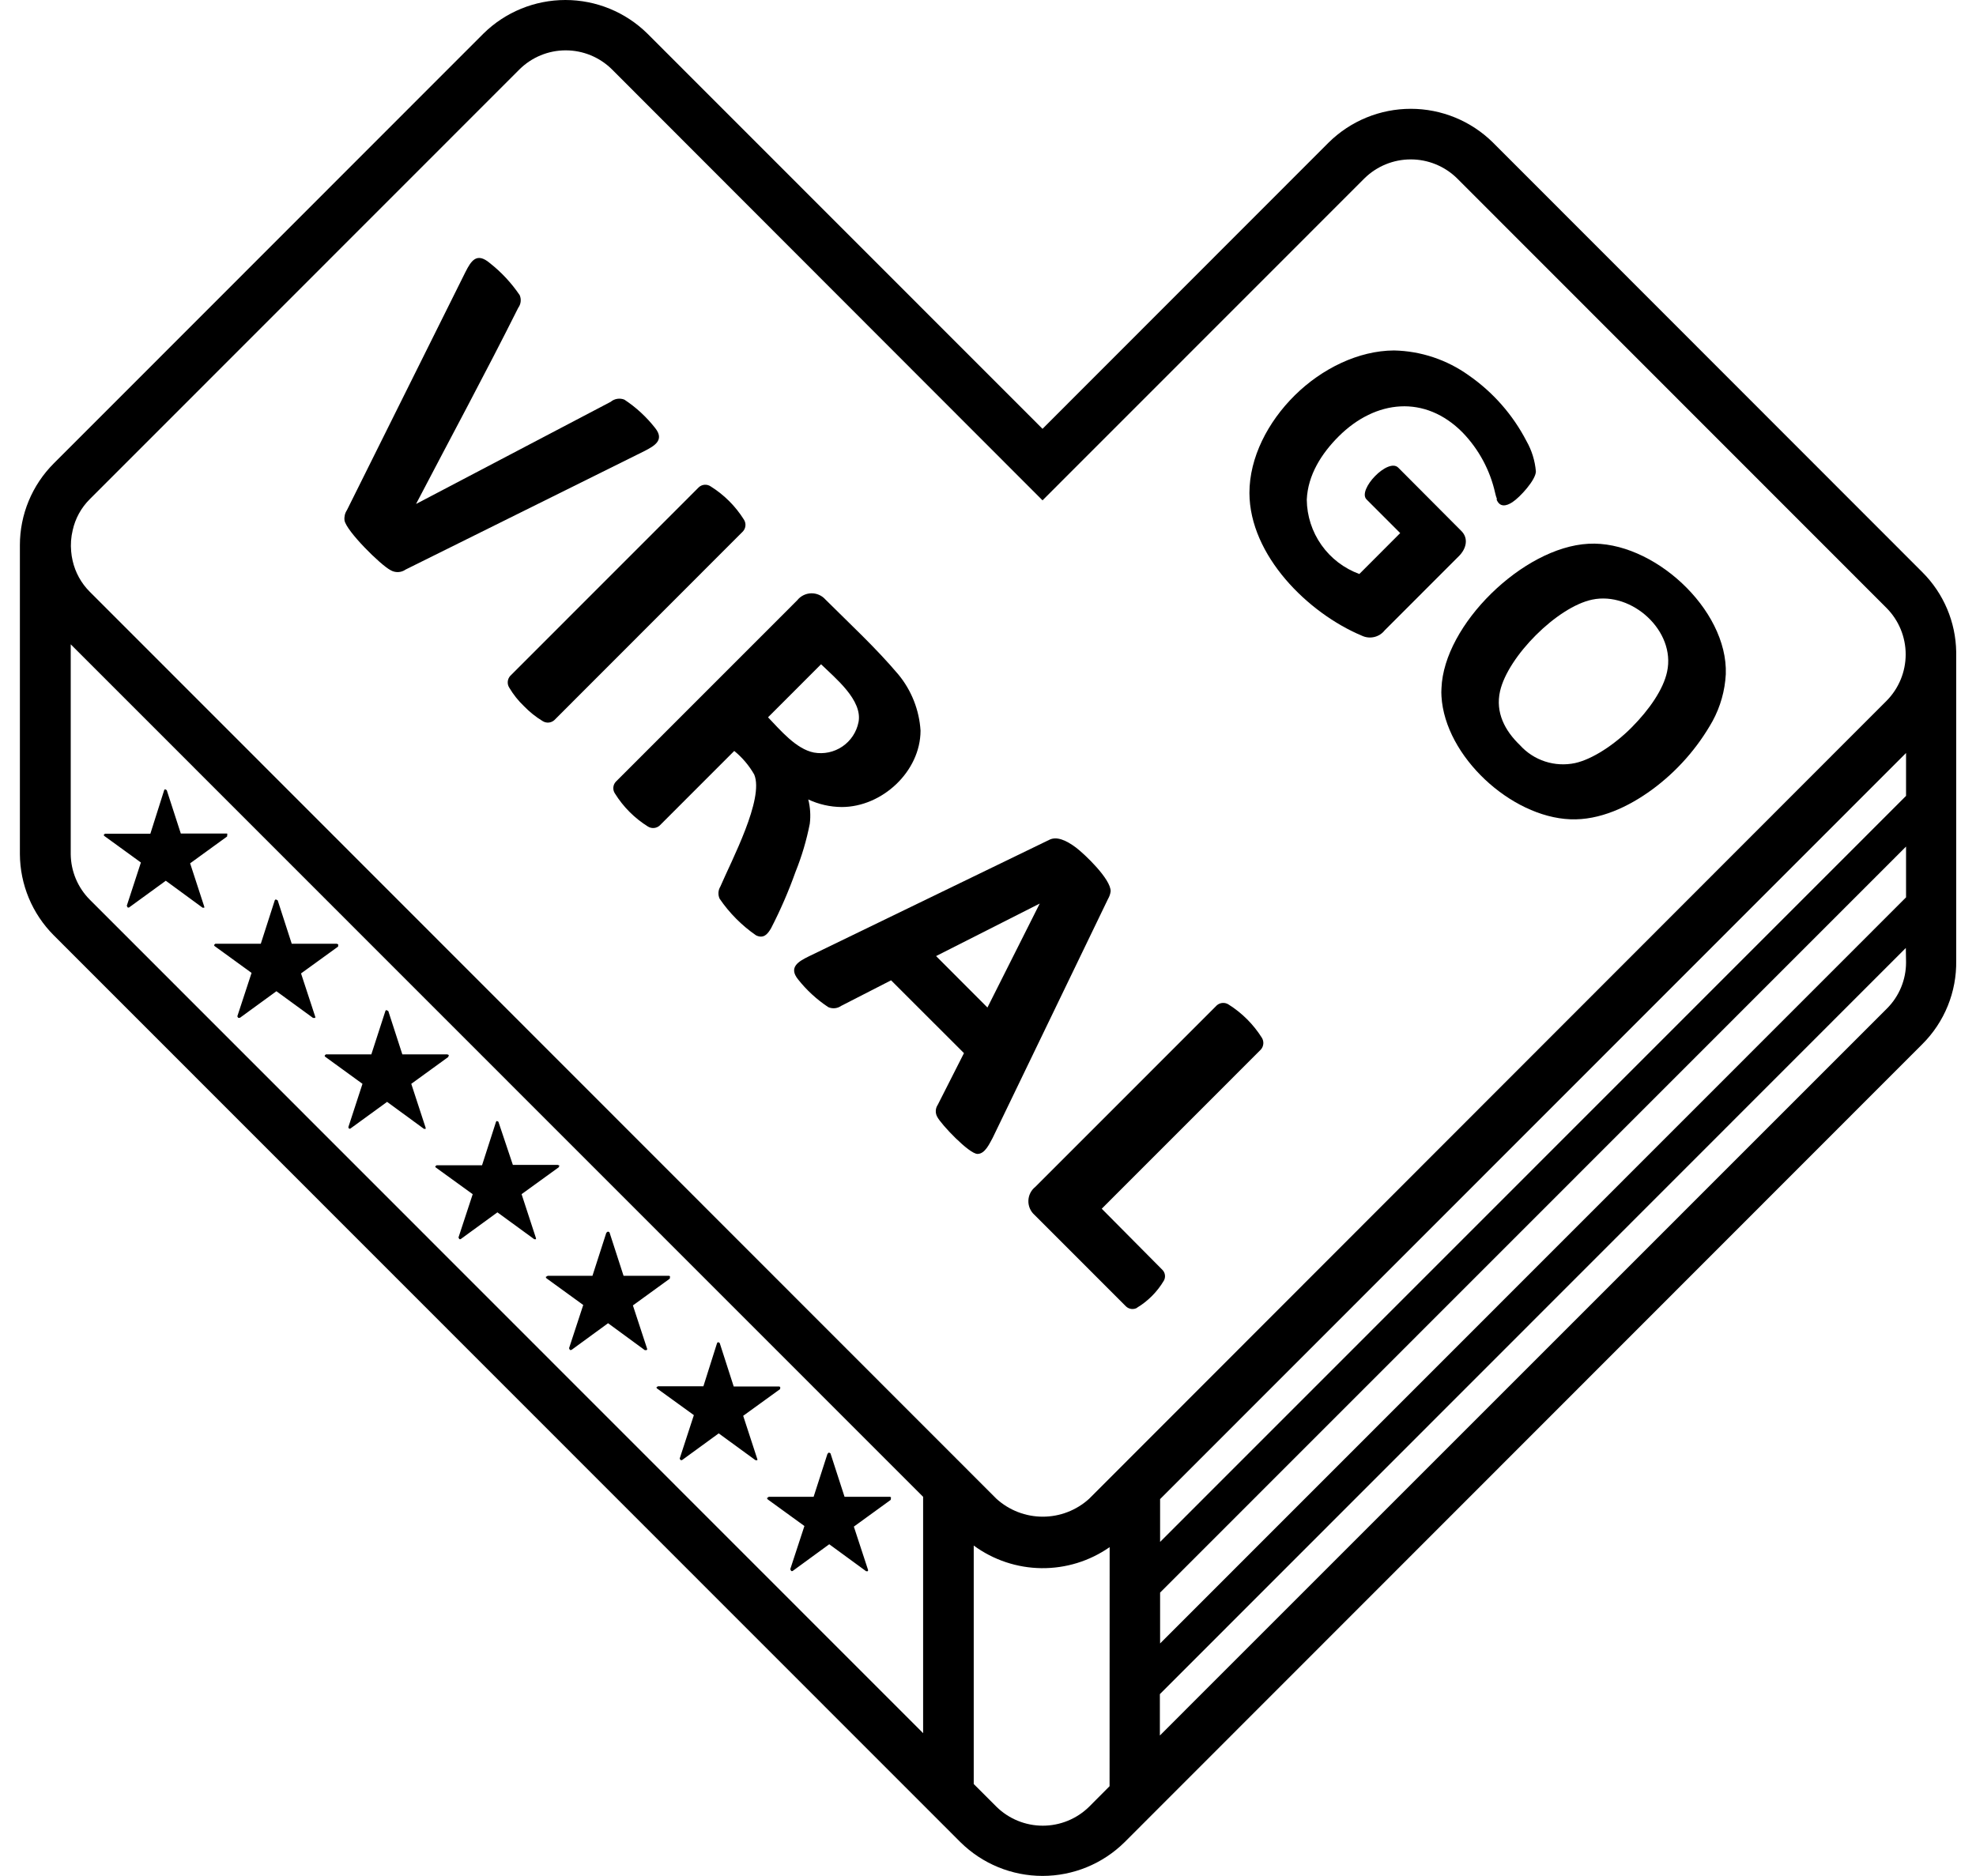
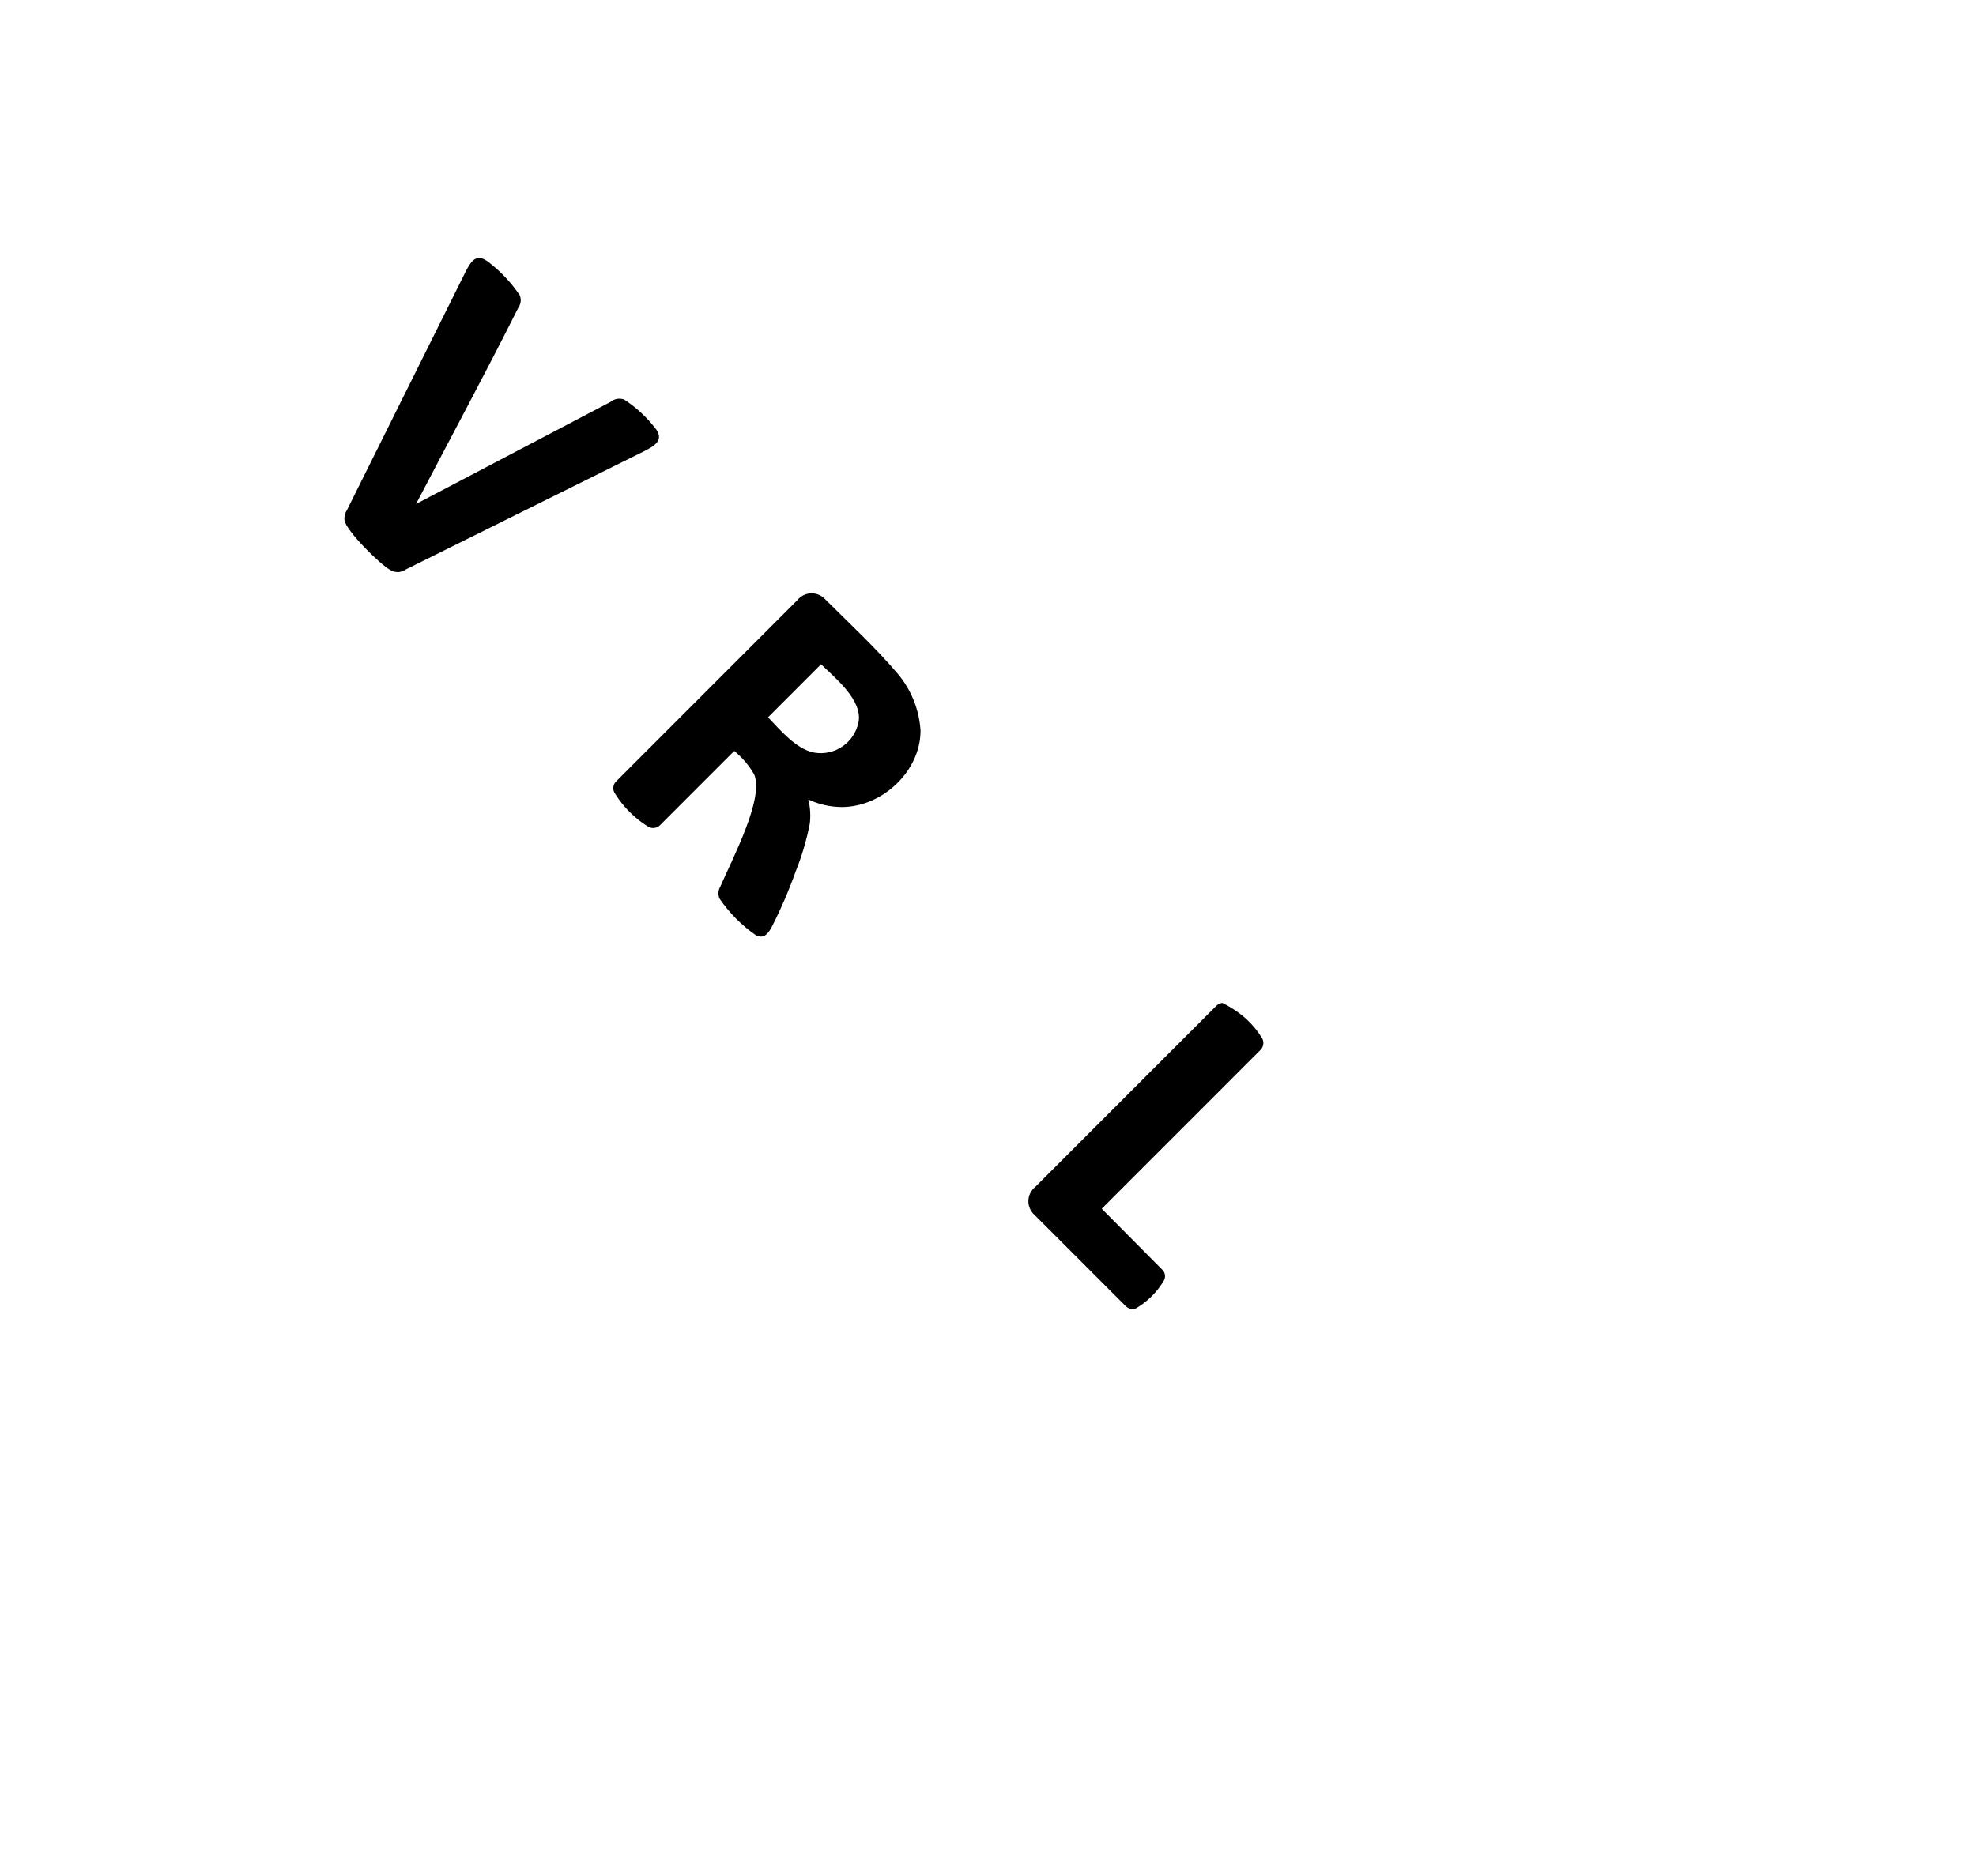
<svg xmlns="http://www.w3.org/2000/svg" width="337" height="320" viewBox="0 0 337 320" fill="none">
-   <path d="M270.904 92.757C265.31 93.054 259.159 96.506 254.327 101.25C249.495 105.994 246.045 111.978 245.838 117.395C245.805 117.859 245.805 118.326 245.838 118.791C246.445 129.029 257.673 139.357 267.803 139.757C272.829 139.964 277.765 137.611 281.745 134.703C285.989 131.585 289.514 127.591 292.082 122.992C293.417 120.53 294.184 117.801 294.33 115.003C294.718 103.887 281.809 92.15 270.904 92.757ZM284.316 114.59C283.683 117.589 281.28 121.053 278.308 124.052C275.336 127.051 271.564 129.519 268.631 130.166C266.933 130.527 265.17 130.435 263.519 129.9C261.868 129.365 260.387 128.404 259.224 127.115C256.64 124.634 255.012 121.531 255.826 117.912C257.182 111.953 265.581 103.525 271.55 102.284C278.308 100.862 285.828 107.635 284.316 114.59Z" fill="black" />
-   <path d="M255.297 85.118C255.173 84.794 255.073 84.462 255 84.123C254.136 80.23 252.213 76.651 249.444 73.782C243.061 67.318 234.624 68.133 228.293 74.454C225.385 77.362 223.047 81.021 222.866 85.234C222.895 88.01 223.768 90.71 225.371 92.975C226.973 95.241 229.227 96.964 231.833 97.915L238.798 90.935L233.06 85.195C231.445 83.567 236.73 78.022 238.474 79.779L249.173 90.521C250.53 91.814 250.064 93.611 248.824 94.851L236.161 107.519C235.715 108.09 235.089 108.493 234.386 108.661C233.682 108.83 232.942 108.756 232.285 108.45C223.021 104.573 213.124 94.722 213.085 84.097C213.085 78.047 216.225 71.972 220.837 67.422C225.45 62.872 231.691 59.808 237.751 59.782C242.323 59.882 246.759 61.359 250.478 64.022C254.629 66.903 258.013 70.755 260.336 75.242C261.239 76.829 261.785 78.594 261.939 80.413C261.939 81.847 259.239 84.821 257.92 85.674C256.886 86.346 255.775 86.579 255.233 85.195L255.297 85.118Z" fill="black" />
-   <path d="M193.97 223.07C193.67 223.248 193.32 223.324 192.973 223.287C192.626 223.25 192.3 223.101 192.045 222.863L176.449 207.261C176.104 206.958 175.831 206.582 175.647 206.162C175.463 205.741 175.374 205.285 175.387 204.826C175.399 204.367 175.512 203.917 175.718 203.506C175.924 203.096 176.218 202.736 176.578 202.452L207.511 171.506C207.783 171.261 208.128 171.113 208.492 171.085C208.857 171.057 209.221 171.15 209.527 171.351C211.817 172.79 213.755 174.725 215.199 177.013C215.395 177.323 215.484 177.69 215.454 178.055C215.424 178.422 215.275 178.768 215.031 179.042L187.897 206.187L198.234 216.606C198.474 216.843 198.628 217.153 198.675 217.487C198.722 217.821 198.658 218.161 198.493 218.455C197.364 220.361 195.779 221.956 193.88 223.095L193.97 223.07Z" fill="black" />
-   <path d="M183.485 144.566C181.844 143.338 180.19 142.602 178.924 143.274L137.887 163.167C136.195 164.007 134.45 164.99 136.091 167.045C137.55 168.897 139.295 170.502 141.259 171.802C141.611 171.958 141.996 172.021 142.378 171.985C142.761 171.949 143.128 171.815 143.443 171.595L151.971 167.226L164.401 179.649L159.93 188.465C159.725 188.767 159.609 189.122 159.595 189.487C159.581 189.853 159.67 190.215 159.853 190.533C160.525 191.825 165.28 196.841 166.714 196.841C168.006 196.841 168.768 195.044 169.298 194.1L188.964 153.356C189.198 152.959 189.352 152.52 189.416 152.063C189.493 149.982 184.945 145.665 183.485 144.566ZM168.406 171.867L159.646 163.09L177.322 154.132L168.406 171.867Z" fill="black" />
+   <path d="M193.97 223.07C193.67 223.248 193.32 223.324 192.973 223.287C192.626 223.25 192.3 223.101 192.045 222.863L176.449 207.261C176.104 206.958 175.831 206.582 175.647 206.162C175.463 205.741 175.374 205.285 175.387 204.826C175.399 204.367 175.512 203.917 175.718 203.506C175.924 203.096 176.218 202.736 176.578 202.452L207.511 171.506C207.783 171.261 208.128 171.113 208.492 171.085C211.817 172.79 213.755 174.725 215.199 177.013C215.395 177.323 215.484 177.69 215.454 178.055C215.424 178.422 215.275 178.768 215.031 179.042L187.897 206.187L198.234 216.606C198.474 216.843 198.628 217.153 198.675 217.487C198.722 217.821 198.658 218.161 198.493 218.455C197.364 220.361 195.779 221.956 193.88 223.095L193.97 223.07Z" fill="black" />
  <path d="M153.235 115.083C149.359 110.494 144.992 106.474 140.779 102.273C140.475 101.927 140.099 101.653 139.678 101.47C139.256 101.286 138.799 101.197 138.339 101.209C137.88 101.222 137.428 101.335 137.017 101.541C136.606 101.747 136.245 102.041 135.96 102.402L105.027 133.348C104.779 133.615 104.629 133.959 104.601 134.322C104.572 134.686 104.668 135.049 104.872 135.351C106.291 137.635 108.213 139.563 110.492 140.987C110.801 141.184 111.165 141.274 111.529 141.244C111.893 141.214 112.237 141.065 112.508 140.819L125.223 128.099C126.6 129.221 127.757 130.588 128.634 132.133C130.352 136.256 124.757 146.791 122.845 151.251C122.658 151.557 122.55 151.905 122.53 152.264C122.51 152.622 122.578 152.981 122.729 153.306C124.396 155.75 126.499 157.866 128.931 159.55C130.223 160.183 130.921 159.355 131.515 158.322C133.114 155.217 134.504 152.008 135.675 148.717C136.743 146.069 137.556 143.325 138.105 140.522C138.278 139.135 138.19 137.727 137.847 136.373C139.634 137.212 141.583 137.653 143.557 137.665C150.444 137.665 156.982 131.603 156.995 124.635C156.777 121.135 155.461 117.792 153.235 115.083ZM146.413 123.201C146.075 124.889 145.088 126.376 143.665 127.343C142.241 128.31 140.495 128.679 138.803 128.371C135.779 127.777 133.091 124.558 130.985 122.361L140.03 113.312C142.42 115.651 147.162 119.439 146.413 123.214V123.201Z" fill="black" />
-   <path d="M94.543 122.838C94.271 123.083 93.926 123.232 93.562 123.26C93.197 123.288 92.833 123.194 92.527 122.994C91.373 122.293 90.313 121.445 89.374 120.473C88.399 119.545 87.556 118.489 86.868 117.332C86.665 117.025 86.568 116.66 86.594 116.293C86.62 115.926 86.766 115.578 87.01 115.302L119.183 83.115C119.457 82.864 119.81 82.714 120.181 82.69C120.553 82.667 120.921 82.771 121.225 82.986C123.509 84.418 125.44 86.35 126.871 88.635C127.069 88.94 127.161 89.301 127.133 89.663C127.104 90.025 126.958 90.368 126.716 90.639L94.543 122.838Z" fill="black" />
  <path d="M69.184 97.153C68.81 97.419 68.366 97.571 67.907 97.589C67.448 97.607 66.994 97.492 66.6 97.256C64.881 96.364 59.067 90.586 58.757 88.777C58.679 88.16 58.825 87.535 59.17 87.018L79.378 46.404C80.36 44.465 81.304 42.991 83.539 44.878C85.508 46.427 87.225 48.272 88.63 50.346C88.782 50.696 88.84 51.08 88.796 51.459C88.753 51.837 88.611 52.198 88.384 52.505C82.79 63.686 76.755 74.855 70.954 85.971L104.148 68.547C104.467 68.278 104.853 68.101 105.265 68.035C105.677 67.969 106.1 68.016 106.486 68.172C108.497 69.499 110.277 71.145 111.758 73.045C113.361 75.074 111.616 76.057 109.949 76.923L69.184 97.153Z" fill="black" />
-   <path d="M38.769 142.227H38.601H30.849L28.445 134.807L28.187 134.665L28.045 134.807L25.641 142.227H17.889L17.682 142.434L17.773 142.589L24.078 147.165L21.662 154.571L21.791 154.817H21.985L28.277 150.241L34.557 154.843H34.841V154.675L32.425 147.268L38.73 142.692L38.769 142.227ZM57.621 161.099L57.452 161.022H49.7L47.297 153.589L47.051 153.46L46.896 153.589L44.506 161.022H36.753L36.534 161.229L36.637 161.384L42.943 165.96L40.513 173.367L40.656 173.625H40.849L47.129 169.049L53.421 173.638H53.706V173.457L51.276 166.05L57.595 161.474L57.621 161.099ZM76.486 179.972L76.317 179.894H68.565L66.161 172.475L65.903 172.333L65.774 172.475L63.37 179.894H55.618L55.411 180.101L55.502 180.257L61.82 184.884L59.404 192.291L59.533 192.537H59.727L66.019 187.961L72.299 192.562H72.596V192.394L70.141 184.884L76.447 180.308L76.486 179.972ZM95.415 198.831L95.234 198.754H87.481L85 191.347L84.729 191.218L84.6 191.347L82.209 198.78H74.457L74.237 198.999L74.34 199.167L80.646 203.731L78.217 211.125L78.359 211.383H78.553L84.832 206.807L91.124 211.396H91.409V211.215L88.954 203.705L95.259 199.142L95.415 198.831ZM114.266 217.704L114.098 217.626H106.345L103.942 210.207L103.671 210.078L103.541 210.207L101.151 217.626H93.399L93.192 217.821L93.296 217.989L99.601 222.565L97.172 229.971L97.301 230.217H97.521L103.787 225.641L110.067 230.243H110.364V230.075L107.934 222.668L114.24 218.092L114.266 217.704ZM133.066 236.59L132.885 236.512H125.132L122.742 229.092L122.484 228.95L122.367 229.092L119.964 236.473H112.211L112.005 236.693L112.095 236.861L118.401 241.424L115.984 248.831L116.114 249.077H116.307L122.587 244.501L128.879 249.089H129.164V248.921L126.748 241.514L133.053 236.951L133.066 236.59ZM151.918 255.475L151.75 255.397H143.997L141.594 247.978L141.323 247.835L141.193 247.978L138.803 255.397H131.05L130.83 255.617L130.934 255.773L137.239 260.348L134.81 267.755L134.952 268.001H135.159L141.425 263.425L147.718 268.026H148.003V267.858L145.573 260.451L151.879 255.875L151.918 255.475ZM38.769 142.227H38.601H30.849L28.445 134.807L28.187 134.665L28.045 134.807L25.641 142.227H17.889L17.682 142.434L17.773 142.589L24.078 147.165L21.662 154.571L21.791 154.817H21.985L28.277 150.241L34.557 154.843H34.841V154.675L32.425 147.268L38.73 142.692L38.769 142.227ZM57.621 161.099L57.452 161.022H49.7L47.297 153.589L47.051 153.46L46.896 153.589L44.506 161.022H36.753L36.534 161.229L36.637 161.384L42.943 165.96L40.513 173.367L40.656 173.625H40.849L47.129 169.049L53.421 173.638H53.706V173.457L51.276 166.05L57.595 161.474L57.621 161.099ZM76.486 179.972L76.317 179.894H68.565L66.161 172.475L65.903 172.333L65.774 172.475L63.37 179.894H55.618L55.411 180.101L55.502 180.257L61.82 184.884L59.404 192.291L59.533 192.537H59.727L66.019 187.961L72.299 192.562H72.596V192.394L70.141 184.884L76.447 180.308L76.486 179.972ZM95.415 198.831L95.234 198.754H87.481L85 191.347L84.729 191.218L84.6 191.347L82.209 198.78H74.457L74.237 198.999L74.34 199.167L80.646 203.731L78.217 211.125L78.359 211.383H78.553L84.832 206.807L91.124 211.396H91.409V211.215L88.954 203.705L95.259 199.142L95.415 198.831ZM114.266 217.704L114.098 217.626H106.345L103.942 210.207L103.671 210.078L103.541 210.207L101.151 217.626H93.399L93.192 217.821L93.296 217.989L99.601 222.565L97.172 229.971L97.301 230.217H97.521L103.787 225.641L110.067 230.243H110.364V230.075L107.934 222.668L114.24 218.092L114.266 217.704ZM133.066 236.59L132.885 236.512H125.132L122.742 229.092L122.484 228.95L122.367 229.092L119.964 236.473H112.211L112.005 236.693L112.095 236.861L118.401 241.424L115.984 248.831L116.114 249.077H116.307L122.587 244.501L128.879 249.089H129.164V248.921L126.748 241.514L133.053 236.951L133.066 236.59ZM151.918 255.475L151.75 255.397H143.997L141.594 247.978L141.323 247.835L141.193 247.978L138.803 255.397H131.05L130.83 255.617L130.934 255.773L137.239 260.348L134.81 267.755L134.952 268.001H135.159L141.425 263.425L147.718 268.026H148.003V267.858L145.573 260.451L151.879 255.875L151.918 255.475ZM151.918 255.475L151.75 255.397H143.997L141.594 247.978L141.323 247.835L141.193 247.978L138.803 255.397H131.05L130.83 255.617L130.934 255.773L137.239 260.348L134.81 267.755L134.952 268.001H135.159L141.425 263.425L147.718 268.026H148.003V267.858L145.573 260.451L151.879 255.875L151.918 255.475ZM133.027 236.9V236.59L132.846 236.512H125.093L122.703 229.092L122.445 228.95L122.328 229.092L119.964 236.473H112.211L112.005 236.693L112.095 236.861L118.401 241.424L115.984 248.831L116.114 249.077H116.307L122.587 244.501L128.879 249.089H129.164V248.921L126.748 241.514L133.027 236.9ZM114.163 218.053V217.769L113.995 217.691H106.242L103.838 210.271L103.567 210.142L103.438 210.271L101.048 217.691H93.296L93.089 217.885L93.192 218.053L99.497 222.629L97.068 230.036L97.197 230.282H97.417L103.684 225.706L109.963 230.307H110.26V230.139L107.831 222.733L114.163 218.053ZM95.311 199.103V198.793L95.13 198.715H87.377L85 191.347L84.729 191.218L84.6 191.347L82.209 198.78H74.457L74.237 198.999L74.34 199.167L80.646 203.731L78.217 211.125L78.359 211.383H78.553L84.832 206.807L91.124 211.396H91.409V211.215L88.954 203.705L95.311 199.103ZM76.447 180.218V179.933L76.279 179.855H68.526L66.122 172.436L65.864 172.294L65.735 172.436L63.332 179.855H55.579L55.372 180.062L55.463 180.218L61.82 184.884L59.404 192.291L59.533 192.537H59.727L66.019 187.961L72.299 192.562H72.596V192.394L70.141 184.884L76.447 180.218ZM57.595 161.345V161.061L57.427 160.983H49.674L47.271 153.55L47.026 153.421L46.87 153.55L44.48 160.983H36.727L36.508 161.19L36.611 161.345L42.917 165.921L40.487 173.328L40.63 173.586H40.824L47.103 169.01L53.396 173.599H53.68V173.418L51.251 166.011L57.595 161.345ZM38.73 142.486V142.188H38.562H30.81L28.407 134.769L28.148 134.626L28.006 134.769L25.641 142.227H17.889L17.682 142.434L17.773 142.589L24.078 147.165L21.662 154.571L21.791 154.817H21.985L28.277 150.241L34.557 154.843H34.841V154.675L32.425 147.268L38.73 142.486ZM327.862 97.618L254.6 24.299C250.87 20.622 245.843 18.561 240.607 18.561C235.37 18.561 230.343 20.622 226.613 24.299L177.798 73.149L110.416 5.737C106.688 2.061 101.663 0 96.428 0C91.194 0 86.169 2.061 82.442 5.737L21.274 66.943L17.54 70.679L9.167 79.055C7.336 80.887 5.883 83.061 4.892 85.454C3.901 87.847 3.391 90.413 3.392 93.003V145.691C3.419 150.891 5.494 155.87 9.167 159.549L163.804 314.251C167.531 317.935 172.559 320 177.798 320C183.037 320 188.064 317.935 191.791 314.251L327.862 178.098C329.727 176.237 331.199 174.018 332.19 171.575C333.18 169.132 333.667 166.514 333.624 163.879V111.203C333.543 106.097 331.476 101.224 327.862 97.618ZM157.435 295.65L15.305 153.46C13.255 151.396 12.092 148.613 12.062 145.704V109.911L157.435 255.333V295.65ZM189.233 304.699L185.744 308.202C183.636 310.273 180.798 311.433 177.843 311.433C174.888 311.433 172.051 310.273 169.942 308.202L166.066 304.324V263.645C169.418 266.105 173.455 267.454 177.612 267.503C181.769 267.551 185.837 266.297 189.246 263.916L189.233 304.699ZM185.744 255.669C183.581 257.633 180.765 258.721 177.843 258.721C174.922 258.721 172.106 257.633 169.942 255.669L15.305 100.94C13.849 99.486 12.836 97.648 12.384 95.64C12.264 95.126 12.182 94.603 12.139 94.076C12.024 92.859 12.112 91.632 12.398 90.444C12.842 88.44 13.851 86.605 15.305 85.157L88.592 11.838C90.69 9.757 93.526 8.589 96.48 8.589C99.435 8.589 102.271 9.757 104.369 11.838L177.798 85.351L232.699 30.427C234.806 28.353 237.644 27.191 240.6 27.191C243.556 27.191 246.394 28.353 248.501 30.427L321.763 103.732C323.841 105.835 325.007 108.673 325.007 111.63C325.007 114.587 323.841 117.425 321.763 119.528L185.744 255.669ZM325.07 164.15C325.074 165.617 324.787 167.071 324.226 168.426C323.665 169.782 322.841 171.013 321.802 172.048L197.812 296.051V288.993L325.032 161.707L325.07 164.15ZM325.07 153.072L197.851 280.345V271.672L325.07 144.411V153.072ZM325.07 135.764L197.851 263.024V255.721L325.07 128.447V135.764ZM130.792 255.553L130.895 255.707L137.2 260.283L134.772 267.69L134.913 267.936H135.12L141.387 263.36L147.679 267.962H147.964V267.794L145.535 260.387L151.84 255.811V255.514L151.672 255.436H143.919L141.516 248.017L141.245 247.874L141.116 248.017L138.725 255.436H130.973L130.792 255.553ZM111.94 236.667L112.03 236.835L118.336 241.398L115.92 248.805L116.049 249.051H116.243L122.523 244.475L128.815 249.063H129.099V248.895L126.683 241.489L132.988 236.926V236.615L132.807 236.538H125.055L122.665 229.118L122.406 228.976L122.29 229.118L119.964 236.473H112.211L111.94 236.667ZM93.076 217.821L93.179 217.989L99.484 222.565L97.055 229.971L97.185 230.217H97.404L103.671 225.641L109.95 230.243H110.248V230.075L107.818 222.668L114.124 218.092V217.807L113.956 217.73H106.203L103.8 210.31L103.529 210.181L103.399 210.31L101.009 217.73H93.257L93.076 217.821ZM74.211 198.974L74.314 199.142L80.62 203.705L78.191 211.099L78.333 211.357H78.527L84.806 206.781L91.099 211.37H91.383V211.189L88.954 203.705L95.259 199.142V198.831L95.078 198.754H87.326L85 191.347L84.729 191.218L84.6 191.347L82.209 198.78H74.457L74.211 198.974ZM55.359 180.101L55.45 180.257L61.82 184.884L59.404 192.291L59.533 192.537H59.727L66.019 187.961L72.299 192.562H72.596V192.394L70.141 184.884L76.447 180.308V180.023L76.279 179.946H68.526L66.122 172.526L65.864 172.384L65.735 172.526L63.332 179.946H55.579L55.359 180.101ZM36.495 161.229L36.598 161.384L42.904 165.96L40.475 173.367L40.617 173.625H40.81L47.09 169.049L53.383 173.638H53.667V173.457L51.238 166.05L57.556 161.474V161.19L57.388 161.113H49.636L47.232 153.679L46.987 153.55L46.832 153.679L44.441 161.113H36.689L36.495 161.229ZM24.039 147.1L21.623 154.507L21.752 154.753H21.946L28.238 150.177L34.518 154.778H34.802V154.61L32.386 147.203L38.692 142.627V142.33H38.524H30.771L28.368 134.911L28.109 134.769L27.967 134.911L25.641 142.227H17.889L17.682 142.434L17.773 142.589L24.039 147.1ZM151.956 255.41L151.788 255.333H144.036L141.633 247.913L141.361 247.771L141.232 247.913L138.841 255.333H131.089L130.869 255.553L130.973 255.707L137.278 260.283L134.849 267.69L134.991 267.936H135.198L141.464 263.36L147.757 267.962H148.041V267.794L145.612 260.387L151.918 255.811L151.956 255.41ZM133.066 236.59L132.885 236.512H125.132L122.742 229.092L122.484 228.95L122.367 229.092L119.964 236.473H112.211L112.005 236.693L112.095 236.861L118.401 241.424L115.984 248.831L116.114 249.077H116.307L122.587 244.501L128.879 249.089H129.164V248.921L126.748 241.514L133.053 236.951L133.066 236.59ZM114.202 217.769L114.034 217.691H106.281L103.877 210.271L103.606 210.142L103.477 210.271L101.086 217.691H93.334L93.128 217.885L93.231 218.053L99.536 222.629L97.107 230.036L97.236 230.282H97.456L103.723 225.706L110.002 230.307H110.299V230.139L107.87 222.733L114.175 218.157L114.202 217.769ZM95.415 198.831L95.234 198.754H87.481L85 191.347L84.729 191.218L84.6 191.347L82.209 198.78H74.457L74.237 198.999L74.34 199.167L80.646 203.731L78.217 211.125L78.359 211.383H78.553L84.832 206.807L91.124 211.396H91.409V211.215L88.954 203.705L95.259 199.142L95.415 198.831ZM76.55 179.972L76.382 179.894H68.629L66.226 172.475L65.968 172.333L65.839 172.475L63.435 179.894H55.682L55.476 180.101L55.566 180.257L61.82 184.884L59.404 192.291L59.533 192.537H59.727L66.019 187.961L72.299 192.562H72.596V192.394L70.141 184.884L76.447 180.308L76.55 179.972ZM57.685 161.099L57.517 161.022H49.765L47.361 153.589L47.116 153.46L46.961 153.589L44.571 161.022H36.818L36.598 161.229L36.702 161.384L43.007 165.96L40.578 173.367L40.72 173.625H40.914L47.194 169.049L53.486 173.638H53.77V173.457L51.341 166.05L57.659 161.474L57.685 161.099ZM38.769 142.227H38.601H30.849L28.445 134.807L28.187 134.665L28.045 134.807L25.641 142.227H17.889L17.682 142.434L17.773 142.589L24.078 147.165L21.662 154.571L21.791 154.817H21.985L28.277 150.241L34.557 154.843H34.841V154.675L32.425 147.268L38.73 142.692L38.769 142.227Z" fill="black" />
</svg>